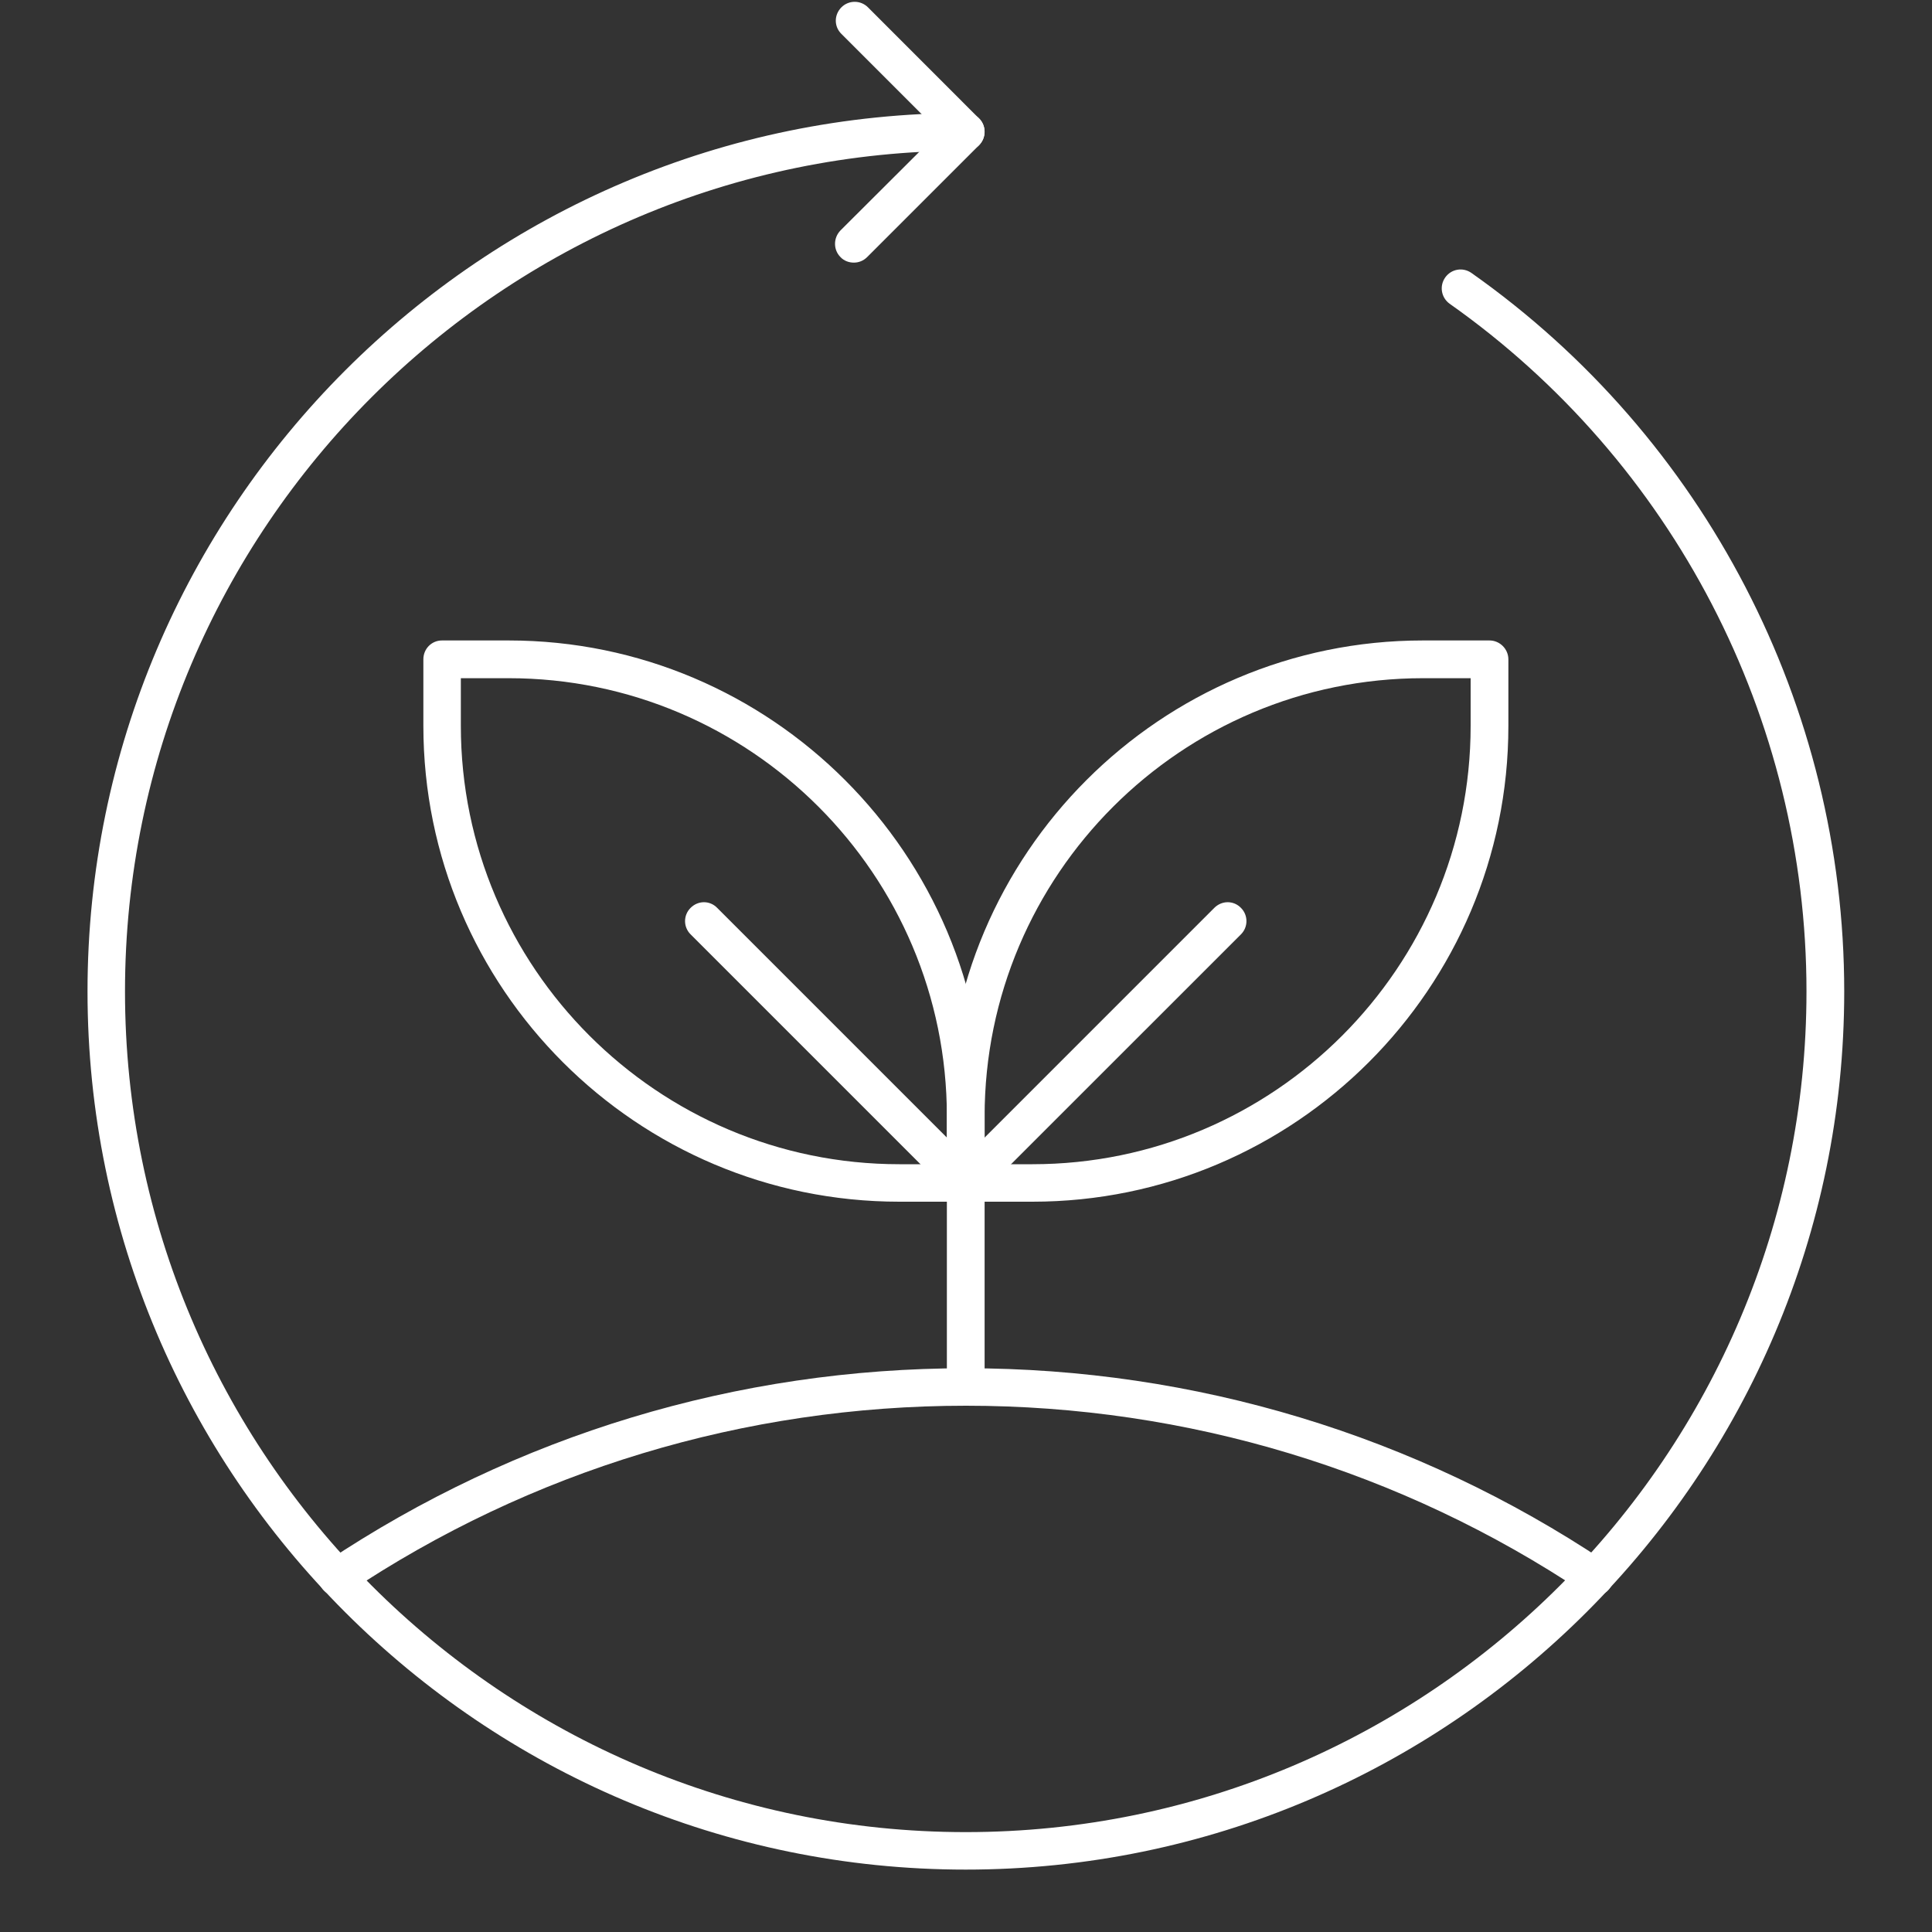
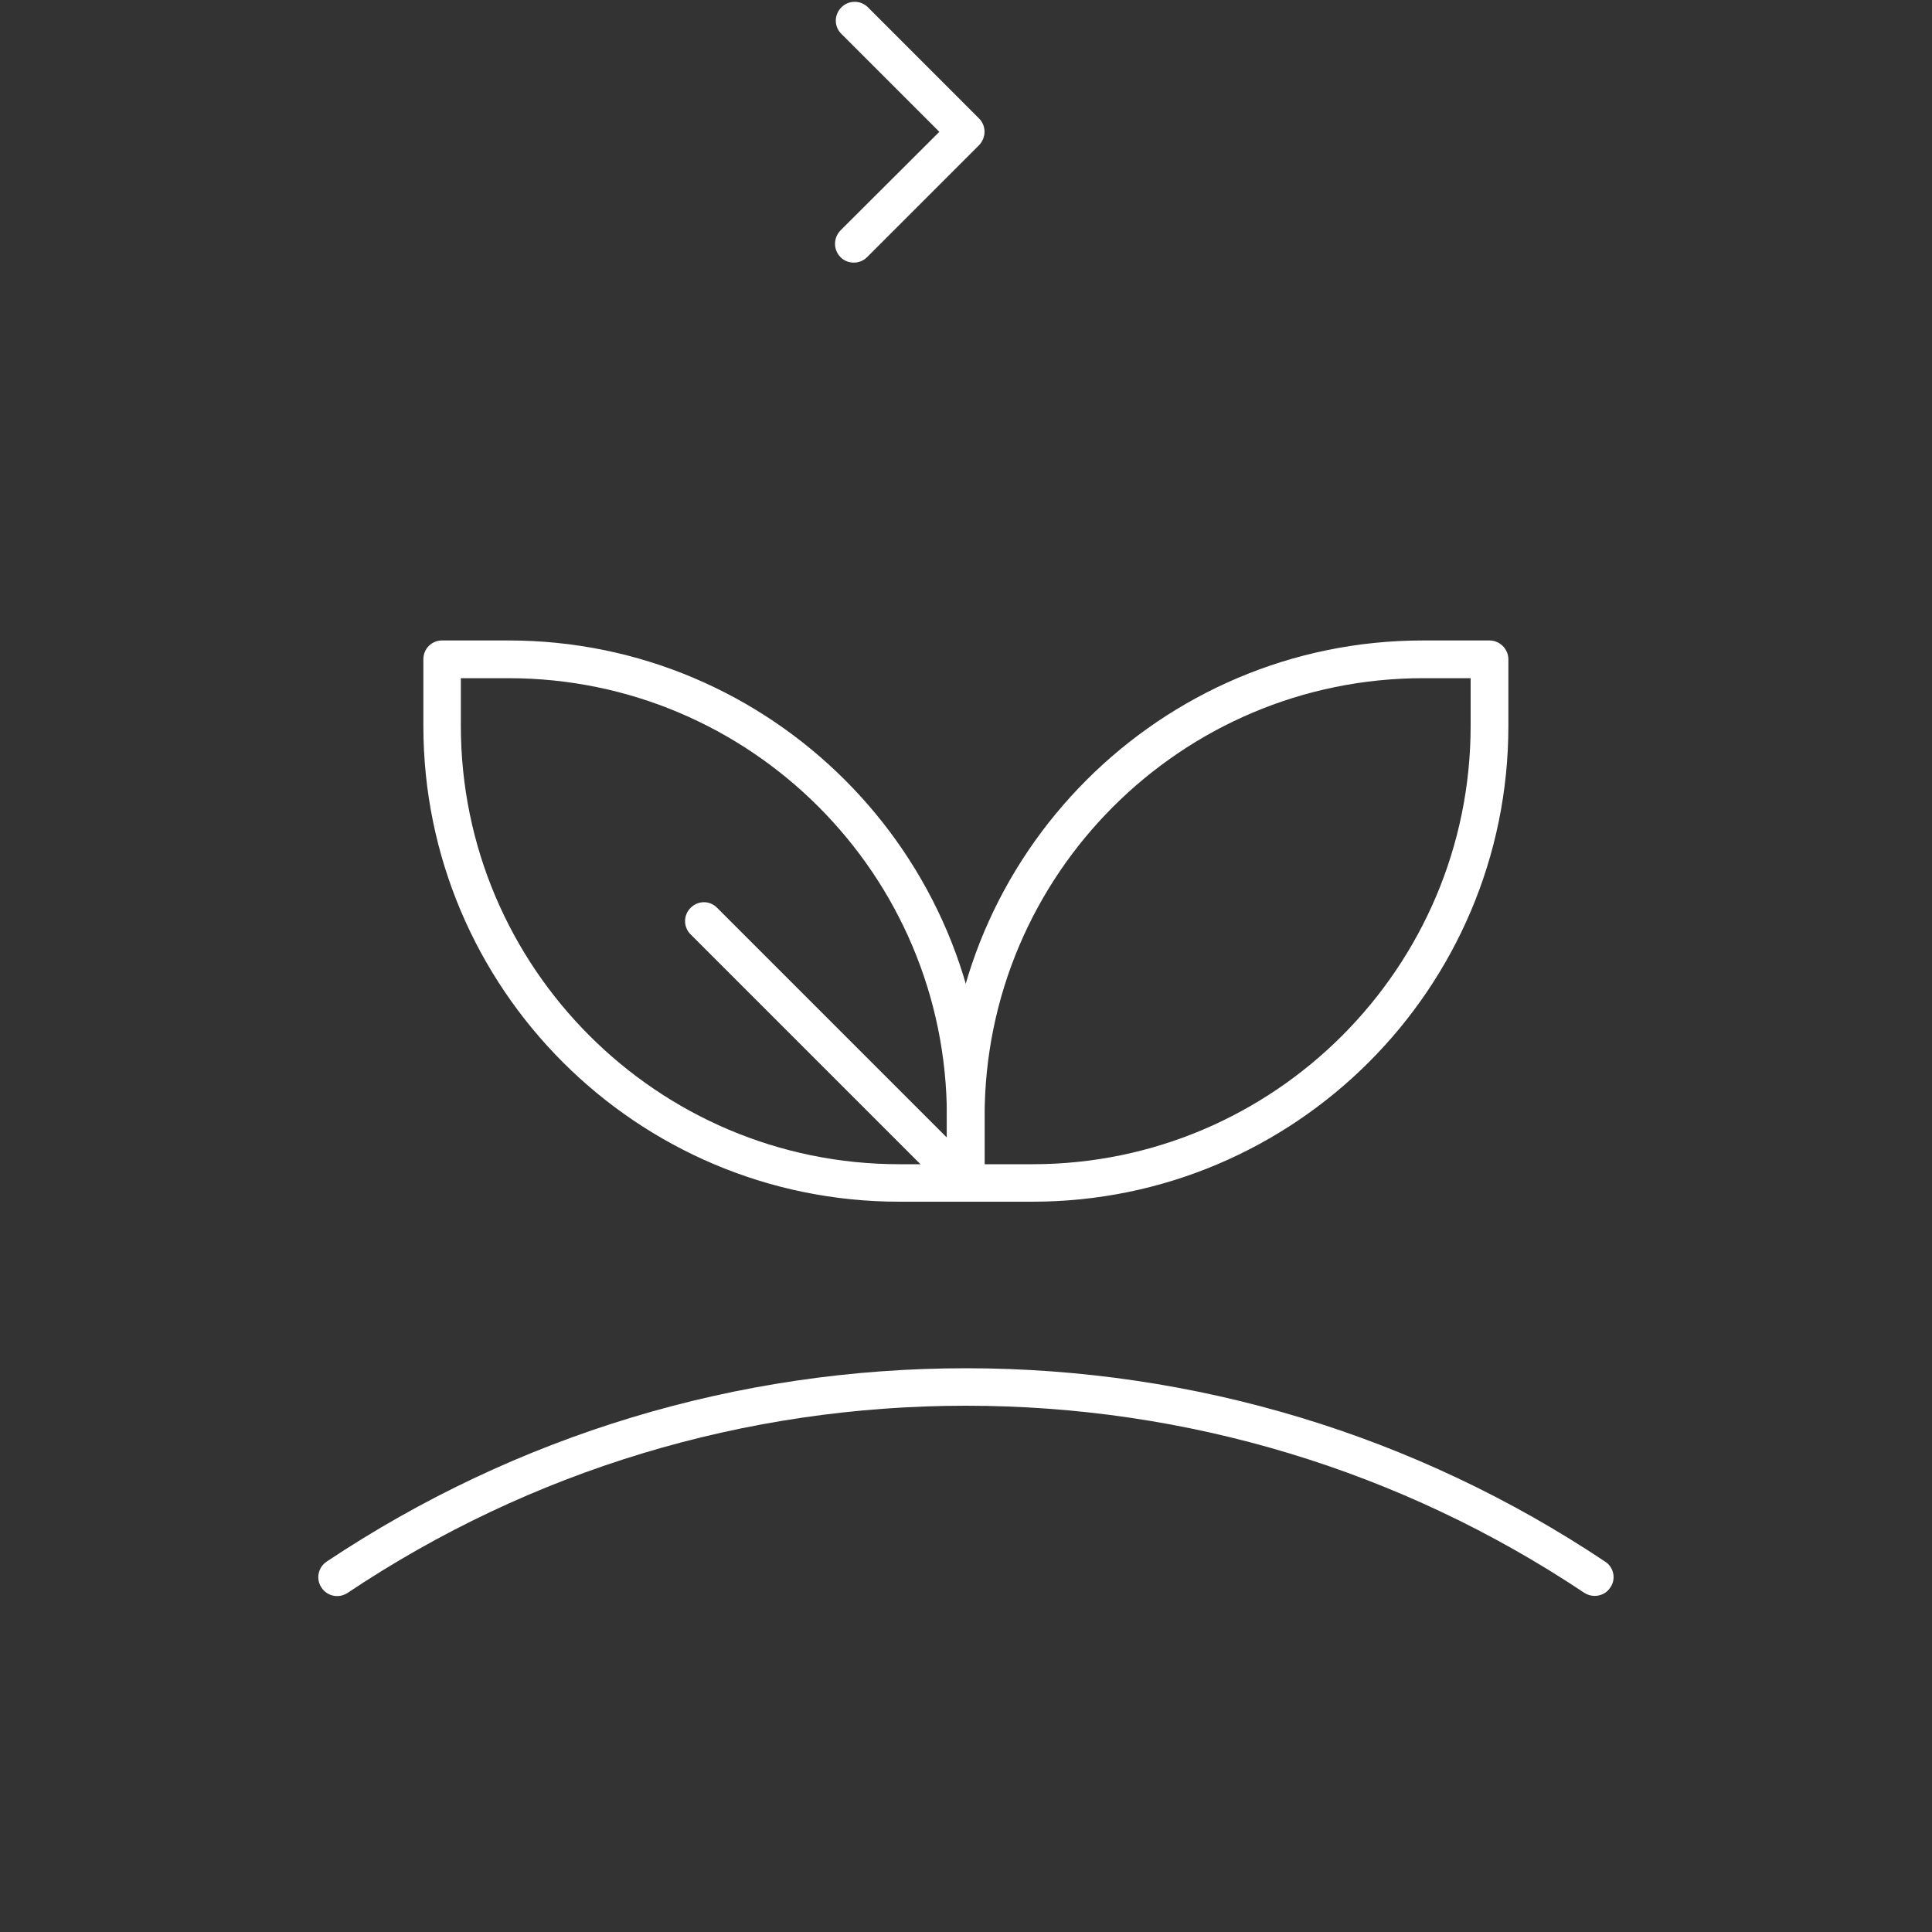
<svg xmlns="http://www.w3.org/2000/svg" version="1.2" preserveAspectRatio="xMidYMid meet" height="40" viewBox="0 0 30 30" zoomAndPan="magnify" width="40">
  <rect x="0" y="0" width="30" height="30" fill="#333333" stroke="none" />
  <defs>
    <clipPath id="bd9c6612dc">
-       <path d="M 1.355 1 L 28.934 1 L 28.934 29.031 L 1.355 29.031 Z M 1.355 1" />
-     </clipPath>
+       </clipPath>
  </defs>
  <g id="d49dd325a9">
    <path d="M 14.996 18.66 L 13.965 18.66 C 9.887 18.66 6.574 15.348 6.574 11.27 L 6.574 10.238 C 6.574 10.074 6.703 9.945 6.863 9.945 L 7.898 9.945 C 11.973 9.945 15.289 13.262 15.289 17.336 L 15.289 18.367 C 15.289 18.531 15.16 18.66 14.996 18.66 Z M 7.156 10.531 L 7.156 11.27 C 7.156 15.023 10.211 18.078 13.965 18.078 L 14.703 18.078 L 14.703 17.336 C 14.703 13.582 11.652 10.531 7.898 10.531 Z M 7.156 10.531" style="stroke:none;fill-rule:nonzero;fill:#ffffff;fill-opacity:1;" />
    <path d="M 14.996 18.66 C 14.922 18.66 14.848 18.633 14.789 18.574 L 10.723 14.508 C 10.609 14.395 10.609 14.211 10.723 14.098 C 10.84 13.98 11.023 13.98 11.137 14.098 L 15.203 18.164 C 15.316 18.277 15.316 18.461 15.203 18.574 C 15.148 18.633 15.07 18.66 14.996 18.66 Z M 14.996 18.66" style="stroke:none;fill-rule:nonzero;fill:#ffffff;fill-opacity:1;" />
    <path d="M 16.031 18.66 L 14.996 18.66 C 14.836 18.66 14.703 18.531 14.703 18.367 L 14.703 17.336 C 14.703 13.262 18.02 9.945 22.094 9.945 L 23.129 9.945 C 23.289 9.945 23.422 10.078 23.422 10.238 L 23.422 11.273 C 23.422 15.348 20.105 18.66 16.031 18.66 Z M 15.289 18.078 L 16.031 18.078 C 19.785 18.078 22.836 15.023 22.836 11.27 L 22.836 10.531 L 22.098 10.531 C 18.344 10.531 15.289 13.582 15.289 17.336 Z M 15.289 18.078" style="stroke:none;fill-rule:nonzero;fill:#ffffff;fill-opacity:1;" />
-     <path d="M 14.996 18.66 C 14.922 18.66 14.848 18.633 14.789 18.574 C 14.676 18.461 14.676 18.277 14.789 18.164 L 18.855 14.098 C 18.973 13.98 19.156 13.98 19.27 14.098 C 19.383 14.211 19.383 14.395 19.27 14.508 L 15.203 18.574 C 15.148 18.633 15.07 18.66 14.996 18.66 Z M 14.996 18.66" style="stroke:none;fill-rule:nonzero;fill:#ffffff;fill-opacity:1;" />
-     <path d="M 14.996 21.828 C 14.836 21.828 14.703 21.699 14.703 21.535 L 14.703 18.367 C 14.703 18.207 14.836 18.078 14.996 18.078 C 15.16 18.078 15.289 18.207 15.289 18.367 L 15.289 21.535 C 15.289 21.699 15.16 21.828 14.996 21.828 Z M 14.996 21.828" style="stroke:none;fill-rule:nonzero;fill:#ffffff;fill-opacity:1;" />
    <g clip-path="url(#bd9c6612dc)" clip-rule="nonzero">
      <path d="M 14.996 29.031 C 7.477 29.031 1.359 22.914 1.359 15.395 C 1.359 7.875 7.477 1.754 14.996 1.754 C 15.16 1.754 15.289 1.883 15.289 2.047 C 15.289 2.207 15.16 2.34 14.996 2.34 C 7.801 2.34 1.941 8.195 1.941 15.395 C 1.941 22.59 7.801 28.449 14.996 28.449 C 22.195 28.449 28.051 22.59 28.051 15.395 C 28.051 11.152 25.98 7.164 22.508 4.715 C 22.379 4.621 22.348 4.441 22.441 4.309 C 22.535 4.176 22.715 4.145 22.848 4.238 C 26.473 6.793 28.637 10.965 28.637 15.395 C 28.637 22.914 22.516 29.031 14.996 29.031 Z M 14.996 29.031" style="stroke:none;fill-rule:nonzero;fill:#ffffff;fill-opacity:1;" />
    </g>
    <path d="M 24.762 24.781 C 24.707 24.781 24.652 24.766 24.602 24.734 C 21.754 22.832 18.434 21.828 15 21.828 C 11.562 21.828 8.242 22.832 5.398 24.734 C 5.262 24.824 5.082 24.789 4.992 24.652 C 4.902 24.52 4.938 24.34 5.07 24.25 C 8.016 22.285 11.445 21.246 15 21.246 C 18.551 21.246 21.984 22.285 24.926 24.25 C 25.059 24.336 25.098 24.52 25.004 24.652 C 24.949 24.738 24.855 24.781 24.762 24.781 Z M 24.762 24.781" style="stroke:none;fill-rule:nonzero;fill:#ffffff;fill-opacity:1;" />
    <path d="M 13.258 4.078 C 13.184 4.078 13.105 4.051 13.051 3.992 C 12.938 3.879 12.938 3.695 13.051 3.578 L 14.586 2.047 L 13.066 0.527 C 12.949 0.414 12.949 0.23 13.066 0.113 C 13.18 0 13.363 0 13.477 0.113 L 15.203 1.84 C 15.316 1.953 15.316 2.137 15.203 2.254 L 13.465 3.992 C 13.406 4.051 13.332 4.078 13.258 4.078 Z M 13.258 4.078" style="stroke:none;fill-rule:nonzero;fill:#ffffff;fill-opacity:1;" />
  </g>
</svg>